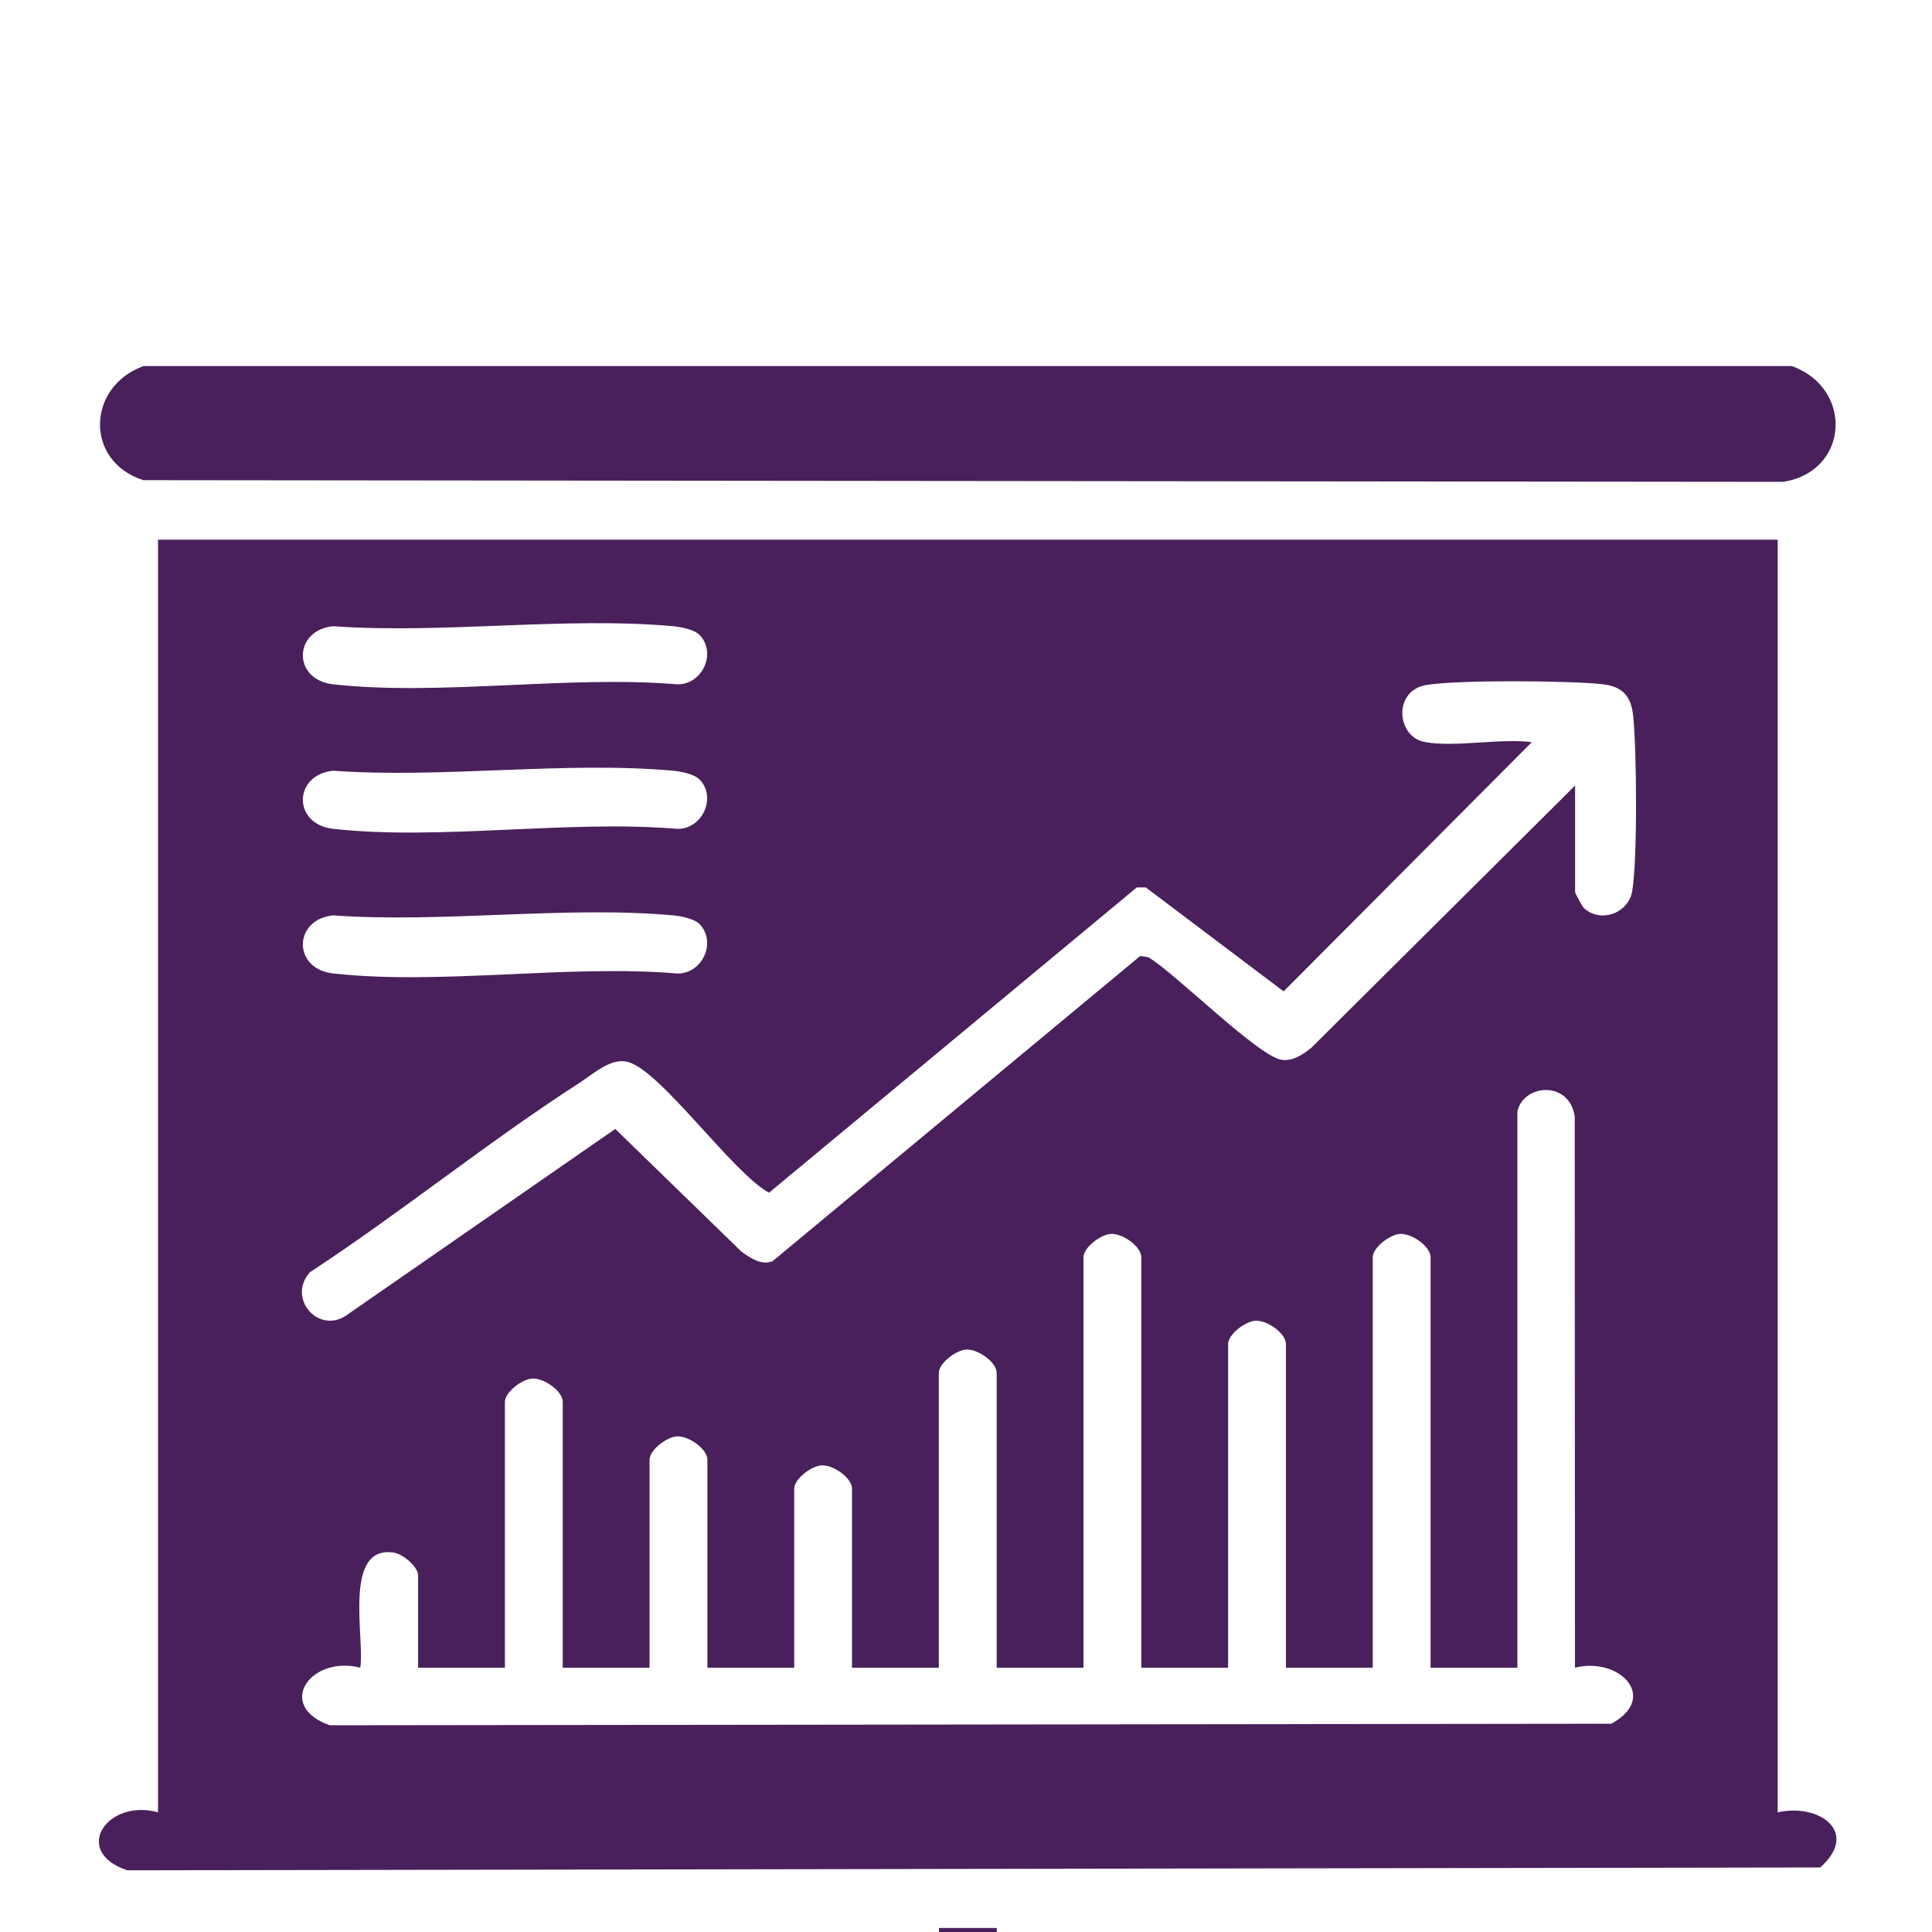
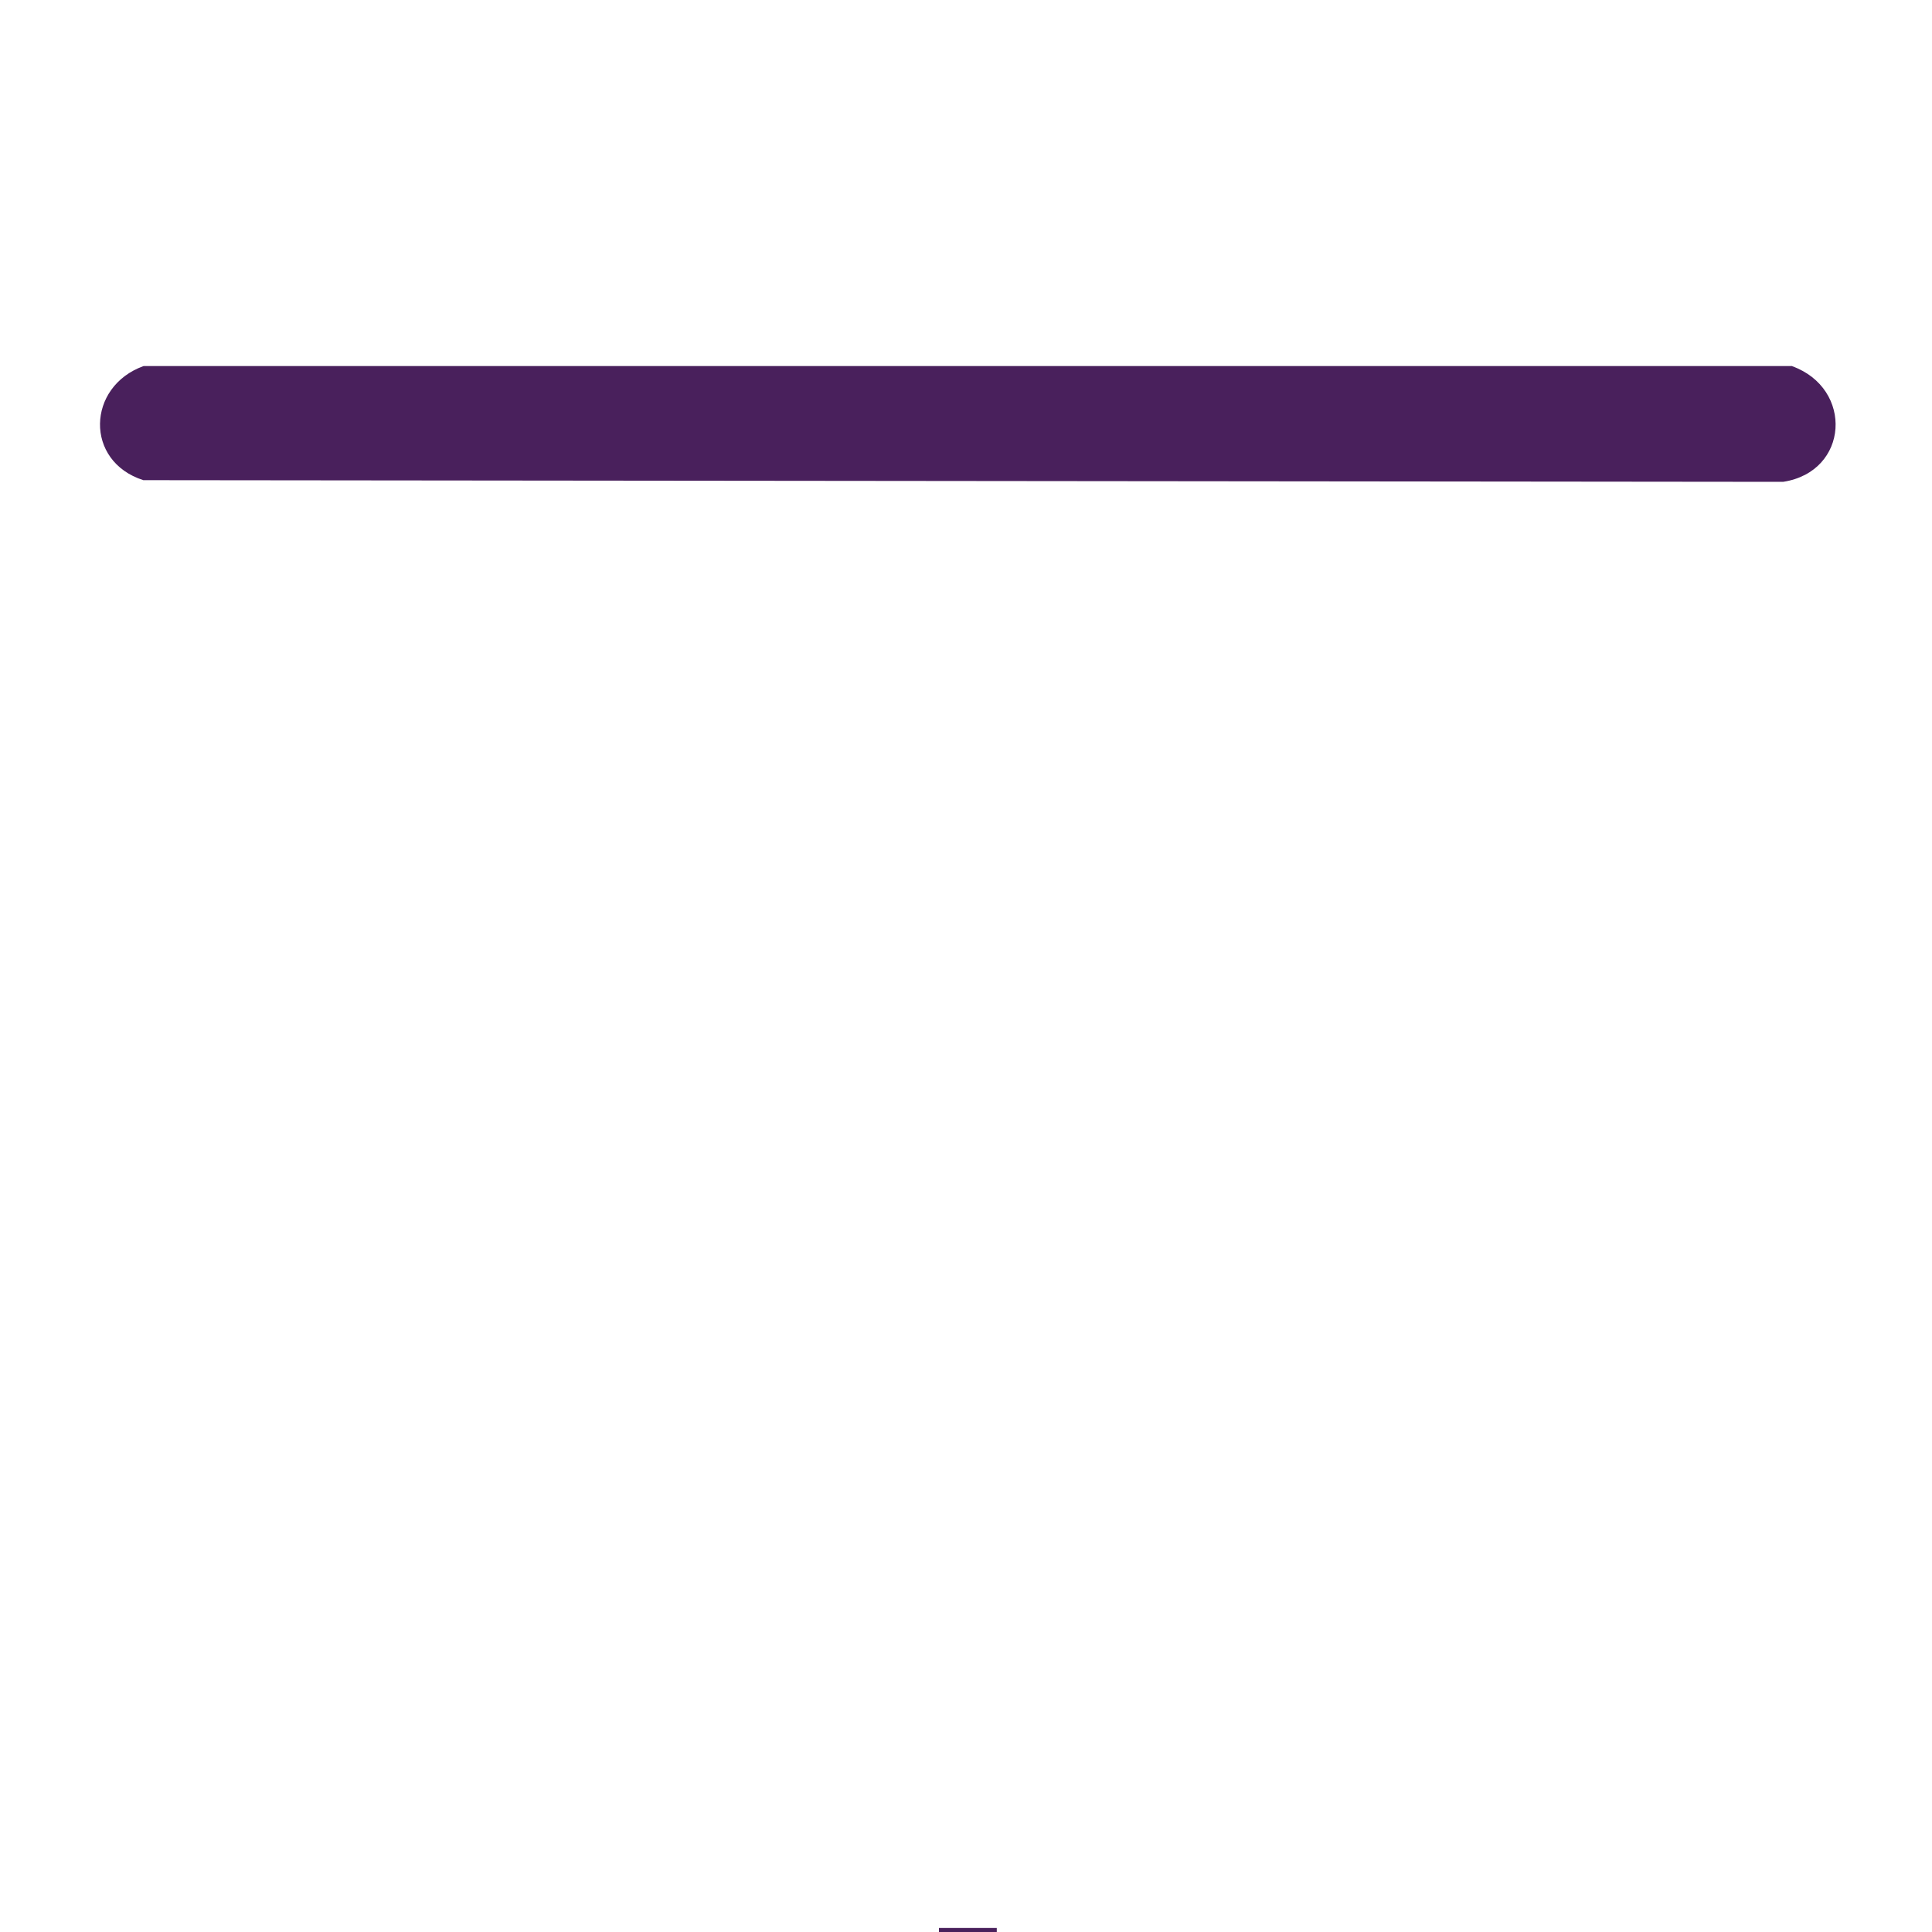
<svg xmlns="http://www.w3.org/2000/svg" id="Layer_1" data-name="Layer 1" viewBox="0 0 150 150">
  <defs>
    <style>
      .cls-1 {
        fill: #49205c;
      }
    </style>
  </defs>
  <path class="cls-1" d="M139.14,28.43c4.78,1.73,4.43,8.19-.7,8.98l-127.31-.13c-4.58-1.46-4.4-7.27.02-8.86h128Z" />
-   <path class="cls-1" d="M138.02,41.9v98.81c3.25-.73,6.38,1.55,3.3,4.28l-131.44.22c-4.36-1.46-1.55-5.6,2.39-4.5V41.9h125.75ZM54.29,49.28c-.41-.41-1.42-.6-2.01-.66-8.38-.76-17.9.61-26.41,0-3.08.29-3.2,4.15,0,4.51,8.28.92,18.22-.71,26.68,0,1.97.07,3.14-2.45,1.74-3.86ZM110.65,57.62c2.35.41,5.8-.31,8.28,0l-19.27,19.35-10.7-8.07h-.7s-28.55,23.7-28.55,23.7c-2.78-1.47-8.39-9.47-10.96-10.15-1.32-.35-2.65.91-3.74,1.61-7.15,4.61-13.82,10.04-20.94,14.71-1.85,2.04.74,4.97,2.97,3.25l20.73-14.37,9.82,9.55c.69.47,1.51,1.07,2.39.72l28.55-23.7.63.1c2.1,1.25,8.48,7.66,10.33,7.96.88.14,1.66-.41,2.32-.93l20.48-20.36v8.28c0,.07.57,1.12.64,1.19,1.25,1.23,3.47.51,3.79-1.25.42-2.36.36-11.16.07-13.7-.17-1.52-.87-2.22-2.39-2.39-2.54-.28-11.33-.35-13.7.07-2.57.46-2.27,4.04-.07,4.42ZM54.29,60.5c-.41-.41-1.42-.6-2.01-.66-8.38-.76-17.9.61-26.41,0-3.08.29-3.2,4.15,0,4.51,8.28.92,18.22-.71,26.68,0,1.97.07,3.14-2.45,1.74-3.86ZM54.29,71.73c-.41-.41-1.42-.6-2.01-.66-8.38-.76-17.9.61-26.41,0-3.08.29-3.2,4.15,0,4.51,8.28.92,18.22-.71,26.68,0,1.97.07,3.14-2.45,1.74-3.86ZM117.81,86.39v43.09h-6.74v-31.86c0-.86-1.47-1.87-2.36-1.82-.79.04-2.13,1.05-2.13,1.82v31.86h-6.74v-25.12c0-.86-1.47-1.87-2.36-1.82-.79.04-2.13,1.05-2.13,1.82v25.12h-6.74v-31.86c0-.86-1.47-1.87-2.36-1.82-.79.04-2.13,1.05-2.13,1.82v31.86h-6.74v-22.88c0-.86-1.47-1.87-2.36-1.82-.79.04-2.13,1.05-2.13,1.82v22.88h-6.74v-13.89c0-.86-1.47-1.87-2.36-1.82-.79.04-2.13,1.05-2.13,1.82v13.89h-6.74v-16.14c0-.86-1.47-1.87-2.36-1.82-.79.04-2.13,1.05-2.13,1.82v16.14h-6.74v-20.63c0-.86-1.47-1.87-2.36-1.82-.79.04-2.13,1.05-2.13,1.82v20.63h-6.74v-7.16c0-.69-1.18-1.67-1.9-1.78-3.96-.58-2.23,6.65-2.59,8.94-3.86-.99-6.63,2.96-2.37,4.47l99.5-.12c3.72-2.02.65-5.22-2.82-4.35l-.02-42.79c-.4-2.85-4.08-2.55-4.47-.3Z" />
  <path class="cls-1" d="M77.39,149.69v4.77c9.58,2.35,8.62,16.83-1.25,17.7-11.22.98-13.88-14.71-3.24-17.7v-4.77h4.49ZM74.51,158.73c-6.61.97-3.71,11.48,2.7,8.33,4.42-2.17,2.16-9.04-2.7-8.33Z" />
</svg>